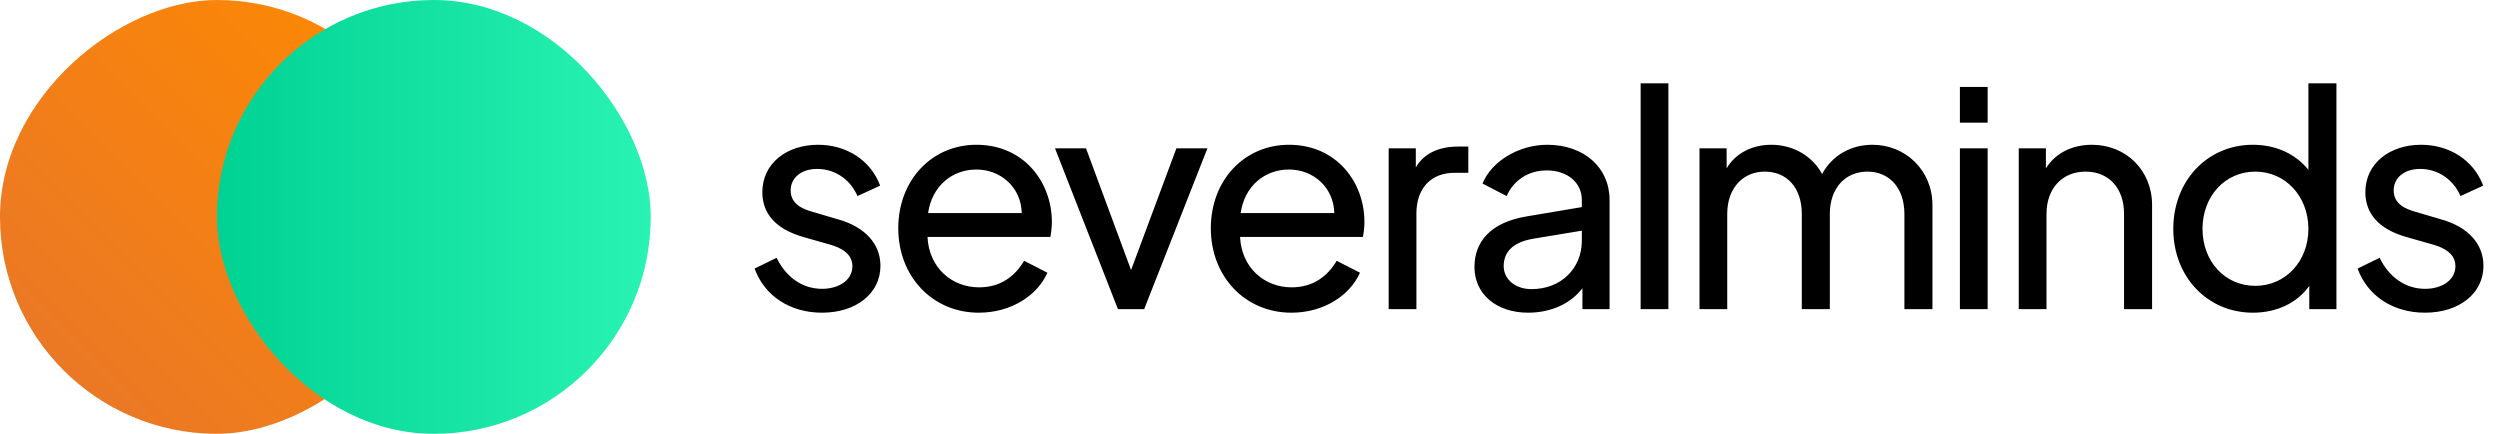
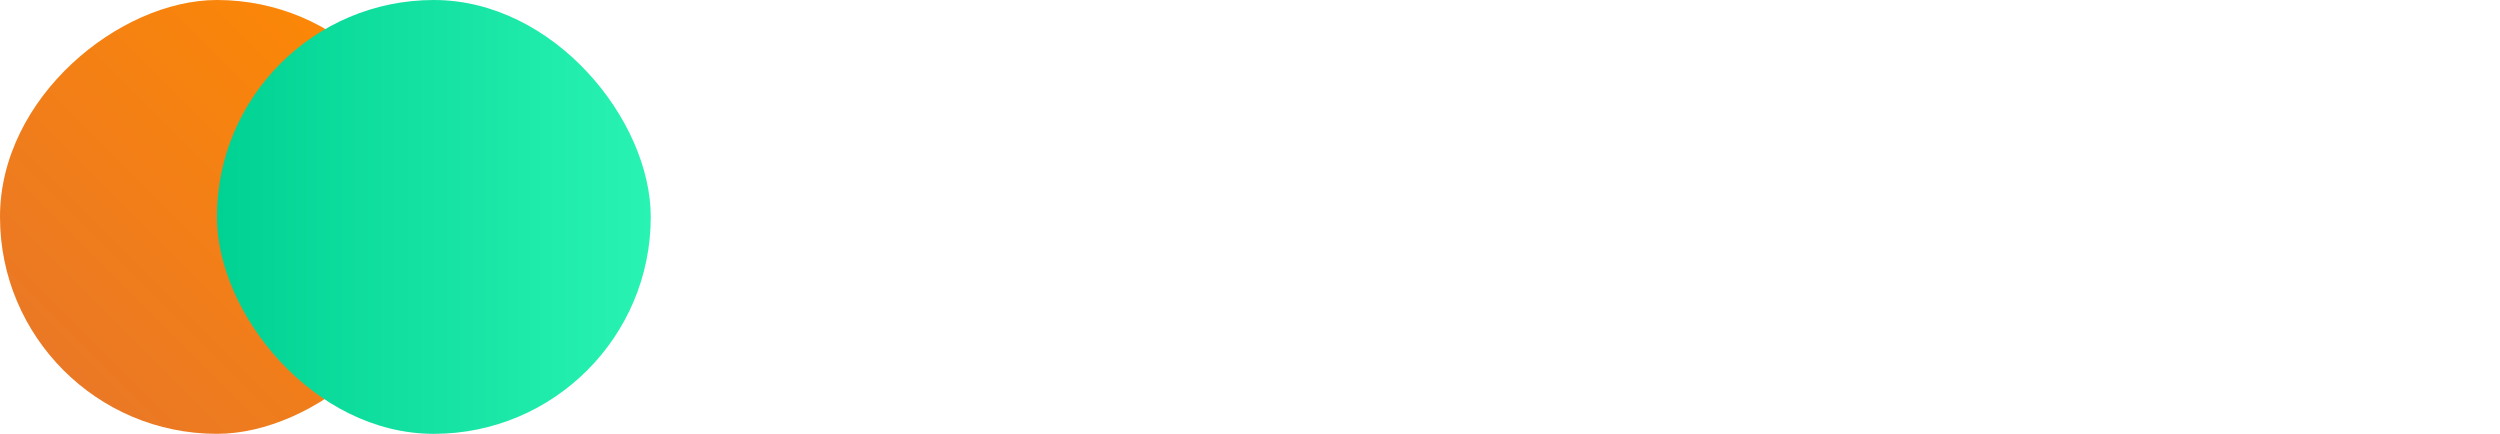
<svg xmlns="http://www.w3.org/2000/svg" width="461" height="80" viewBox="0 0 461 80" fill="none">
  <rect y="80" width="80" height="80" rx="40" transform="rotate(-90 0 80)" fill="url(#paint0_linear_551_199)" />
  <rect x="120" y="80" width="80" height="80" rx="40" transform="rotate(180 120 80)" fill="url(#paint1_linear_551_199)" />
-   <path d="M151.575 57.66C145.635 57.66 140.96 54.525 139.145 49.52L143.215 47.54C144.92 51.115 148 53.26 151.575 53.26C154.765 53.26 157.185 51.61 157.185 49.08C157.185 46.495 154.545 45.505 152.73 45.01L148.275 43.745C142.94 42.26 140.575 39.29 140.575 35.44C140.575 30.16 145.03 26.695 150.86 26.695C156.03 26.695 160.54 29.5 162.3 34.23L158.12 36.155C156.8 33.075 153.94 31.15 150.695 31.15C147.725 31.15 145.8 32.8 145.8 35.11C145.8 37.695 148.11 38.575 149.87 39.07L154.71 40.5C159.495 41.875 162.355 44.955 162.355 49.025C162.355 54.085 157.9 57.66 151.575 57.66ZM180.491 57.66C171.966 57.66 165.641 51.005 165.641 42.095C165.641 33.185 171.856 26.695 180.051 26.695C188.796 26.695 193.966 33.57 193.966 40.94C193.966 41.765 193.856 42.81 193.691 43.69H171.031C171.306 49.41 175.541 52.985 180.546 52.985C184.506 52.985 187.146 50.95 188.851 48.09L193.141 50.29C191.326 54.415 186.541 57.66 180.491 57.66ZM180.051 31.26C175.596 31.26 171.856 34.285 171.141 39.29H188.411C188.301 34.615 184.616 31.26 180.051 31.26ZM206.148 57L194.543 27.355H200.263L208.568 49.795L216.928 27.355H222.648L210.988 57H206.148ZM238.127 57.66C229.602 57.66 223.277 51.005 223.277 42.095C223.277 33.185 229.492 26.695 237.687 26.695C246.432 26.695 251.602 33.57 251.602 40.94C251.602 41.765 251.492 42.81 251.327 43.69H228.667C228.942 49.41 233.177 52.985 238.182 52.985C242.142 52.985 244.782 50.95 246.487 48.09L250.777 50.29C248.962 54.415 244.177 57.66 238.127 57.66ZM237.687 31.26C233.232 31.26 229.492 34.285 228.777 39.29H246.047C245.937 34.615 242.252 31.26 237.687 31.26ZM256.071 57V27.355H261.076V30.875C262.561 28.29 265.311 27.025 268.941 27.025H270.756V31.865H268.171C263.991 31.865 261.186 34.615 261.186 39.345V57H256.071ZM281.79 57.66C275.96 57.66 271.89 54.25 271.89 49.245C271.89 44.57 274.86 40.995 281.57 39.895L291.69 38.19V36.87C291.69 33.68 289.05 31.425 285.2 31.425C281.735 31.425 279.04 33.35 277.83 36.155L273.375 33.845C275.025 29.775 280.03 26.695 285.31 26.695C292.075 26.695 296.805 30.875 296.805 36.87V57H291.8V53.15C289.71 55.9 286.135 57.66 281.79 57.66ZM277.28 49.08C277.28 51.5 279.425 53.315 282.395 53.315C287.95 53.315 291.69 49.41 291.69 44.405V42.535L282.725 44.02C278.875 44.68 277.28 46.55 277.28 49.08ZM302.535 57V15.365H307.65V57H302.535ZM313.387 57V27.355H318.392V31.04C320.042 28.235 323.122 26.695 326.642 26.695C330.657 26.695 334.232 28.785 335.992 32.085C337.917 28.565 341.382 26.695 345.287 26.695C351.392 26.695 356.342 31.425 356.342 37.805V57H351.172V39.455C351.172 34.56 348.312 31.645 344.352 31.645C340.337 31.645 337.422 34.615 337.422 39.455V57H332.252V39.455C332.252 34.56 329.447 31.645 325.432 31.645C321.472 31.645 318.502 34.615 318.502 39.455V57H313.387ZM361.407 22.625V16.025H366.522V22.625H361.407ZM361.407 57V27.355H366.522V57H361.407ZM372.259 57V27.355H377.264V31.04C378.969 28.29 382.049 26.695 385.734 26.695C392.059 26.695 396.844 31.425 396.844 37.805V57H391.674V39.455C391.674 34.56 388.759 31.645 384.579 31.645C380.399 31.645 377.374 34.615 377.374 39.455V57H372.259ZM415.438 57.66C407.023 57.66 400.753 51.005 400.753 42.205C400.753 33.35 407.023 26.695 415.438 26.695C419.783 26.695 423.358 28.455 425.668 31.315V15.365H430.838V57H425.833V52.71C423.578 55.9 419.783 57.66 415.438 57.66ZM415.878 52.71C421.433 52.71 425.668 48.2 425.668 42.205C425.668 36.21 421.433 31.645 415.878 31.645C410.323 31.645 406.143 36.155 406.143 42.205C406.143 48.2 410.268 52.71 415.878 52.71ZM447.17 57.66C441.23 57.66 436.555 54.525 434.74 49.52L438.81 47.54C440.515 51.115 443.595 53.26 447.17 53.26C450.36 53.26 452.78 51.61 452.78 49.08C452.78 46.495 450.14 45.505 448.325 45.01L443.87 43.745C438.535 42.26 436.17 39.29 436.17 35.44C436.17 30.16 440.625 26.695 446.455 26.695C451.625 26.695 456.135 29.5 457.895 34.23L453.715 36.155C452.395 33.075 449.535 31.15 446.29 31.15C443.32 31.15 441.395 32.8 441.395 35.11C441.395 37.695 443.705 38.575 445.465 39.07L450.305 40.5C455.09 41.875 457.95 44.955 457.95 49.025C457.95 54.085 453.495 57.66 447.17 57.66Z" fill="black" />
  <defs>
    <linearGradient id="paint0_linear_551_199" x1="80" y1="160" x2="0" y2="80" gradientUnits="userSpaceOnUse">
      <stop stop-color="#FF8A00" />
      <stop offset="1" stop-color="#E7752B" />
    </linearGradient>
    <linearGradient id="paint1_linear_551_199" x1="120" y1="119.859" x2="200" y2="119.859" gradientUnits="userSpaceOnUse">
      <stop stop-color="#29F3B2" />
      <stop offset="1" stop-color="#00D293" />
    </linearGradient>
  </defs>
</svg>